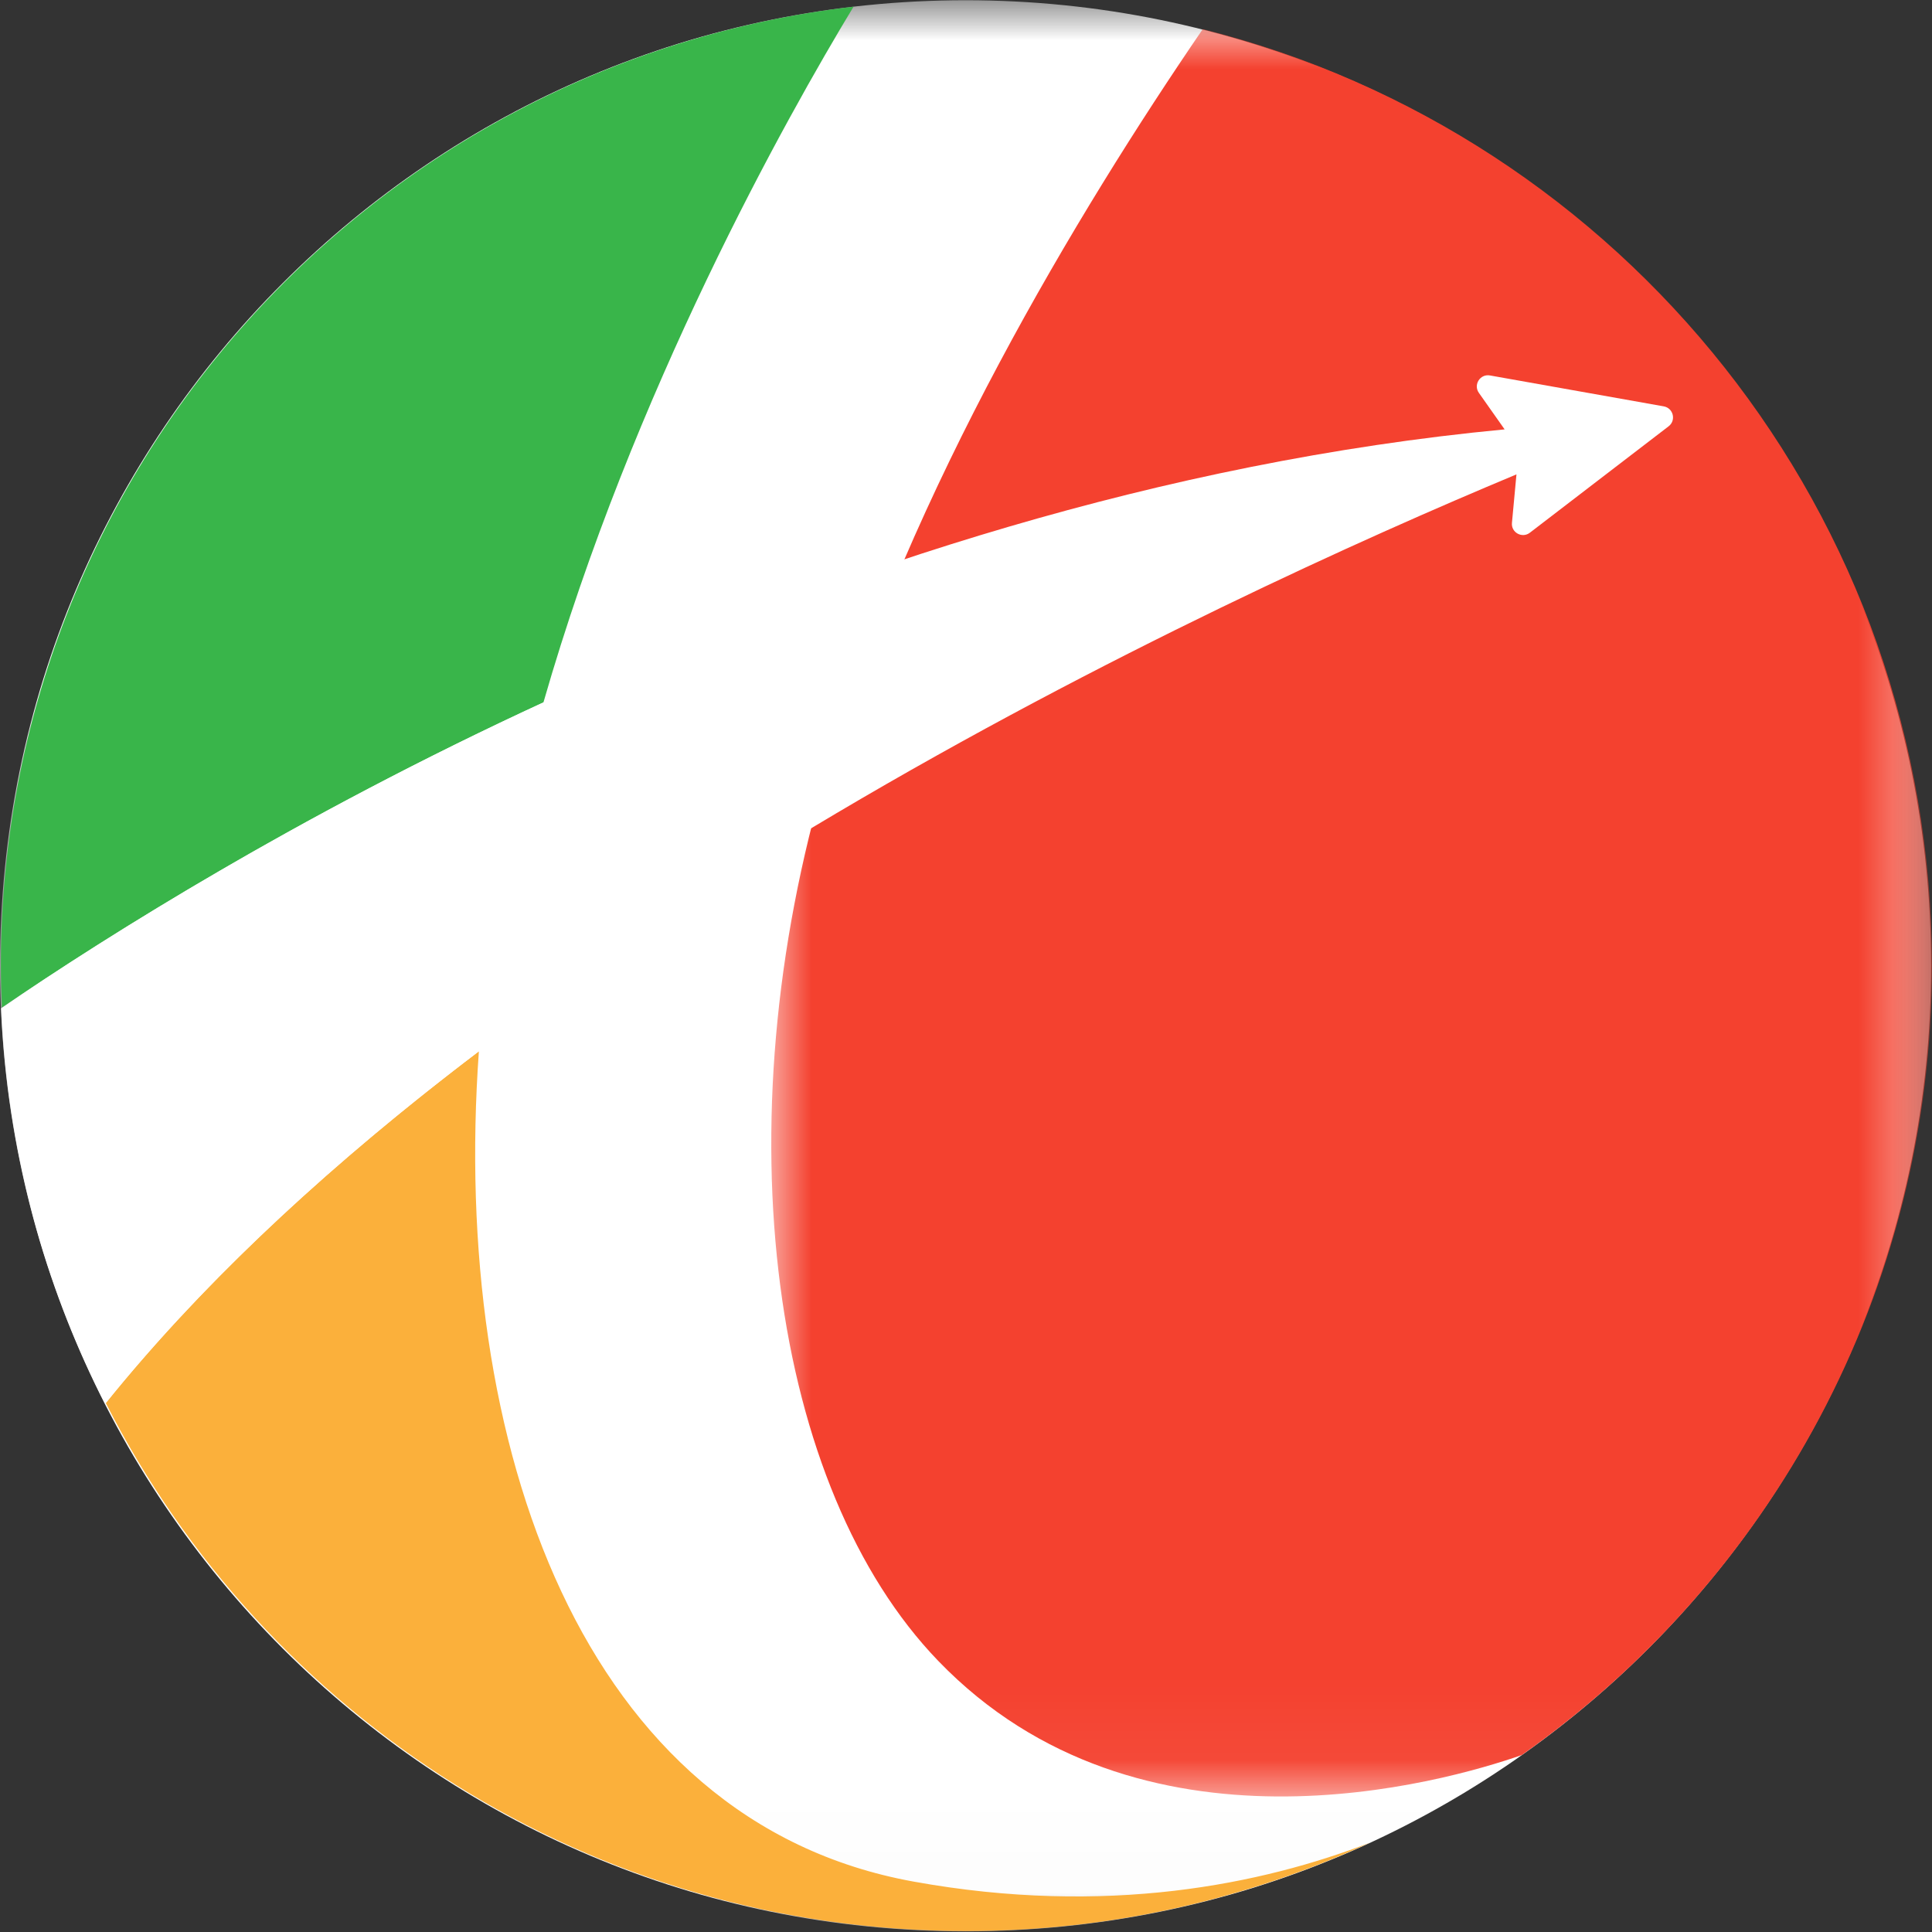
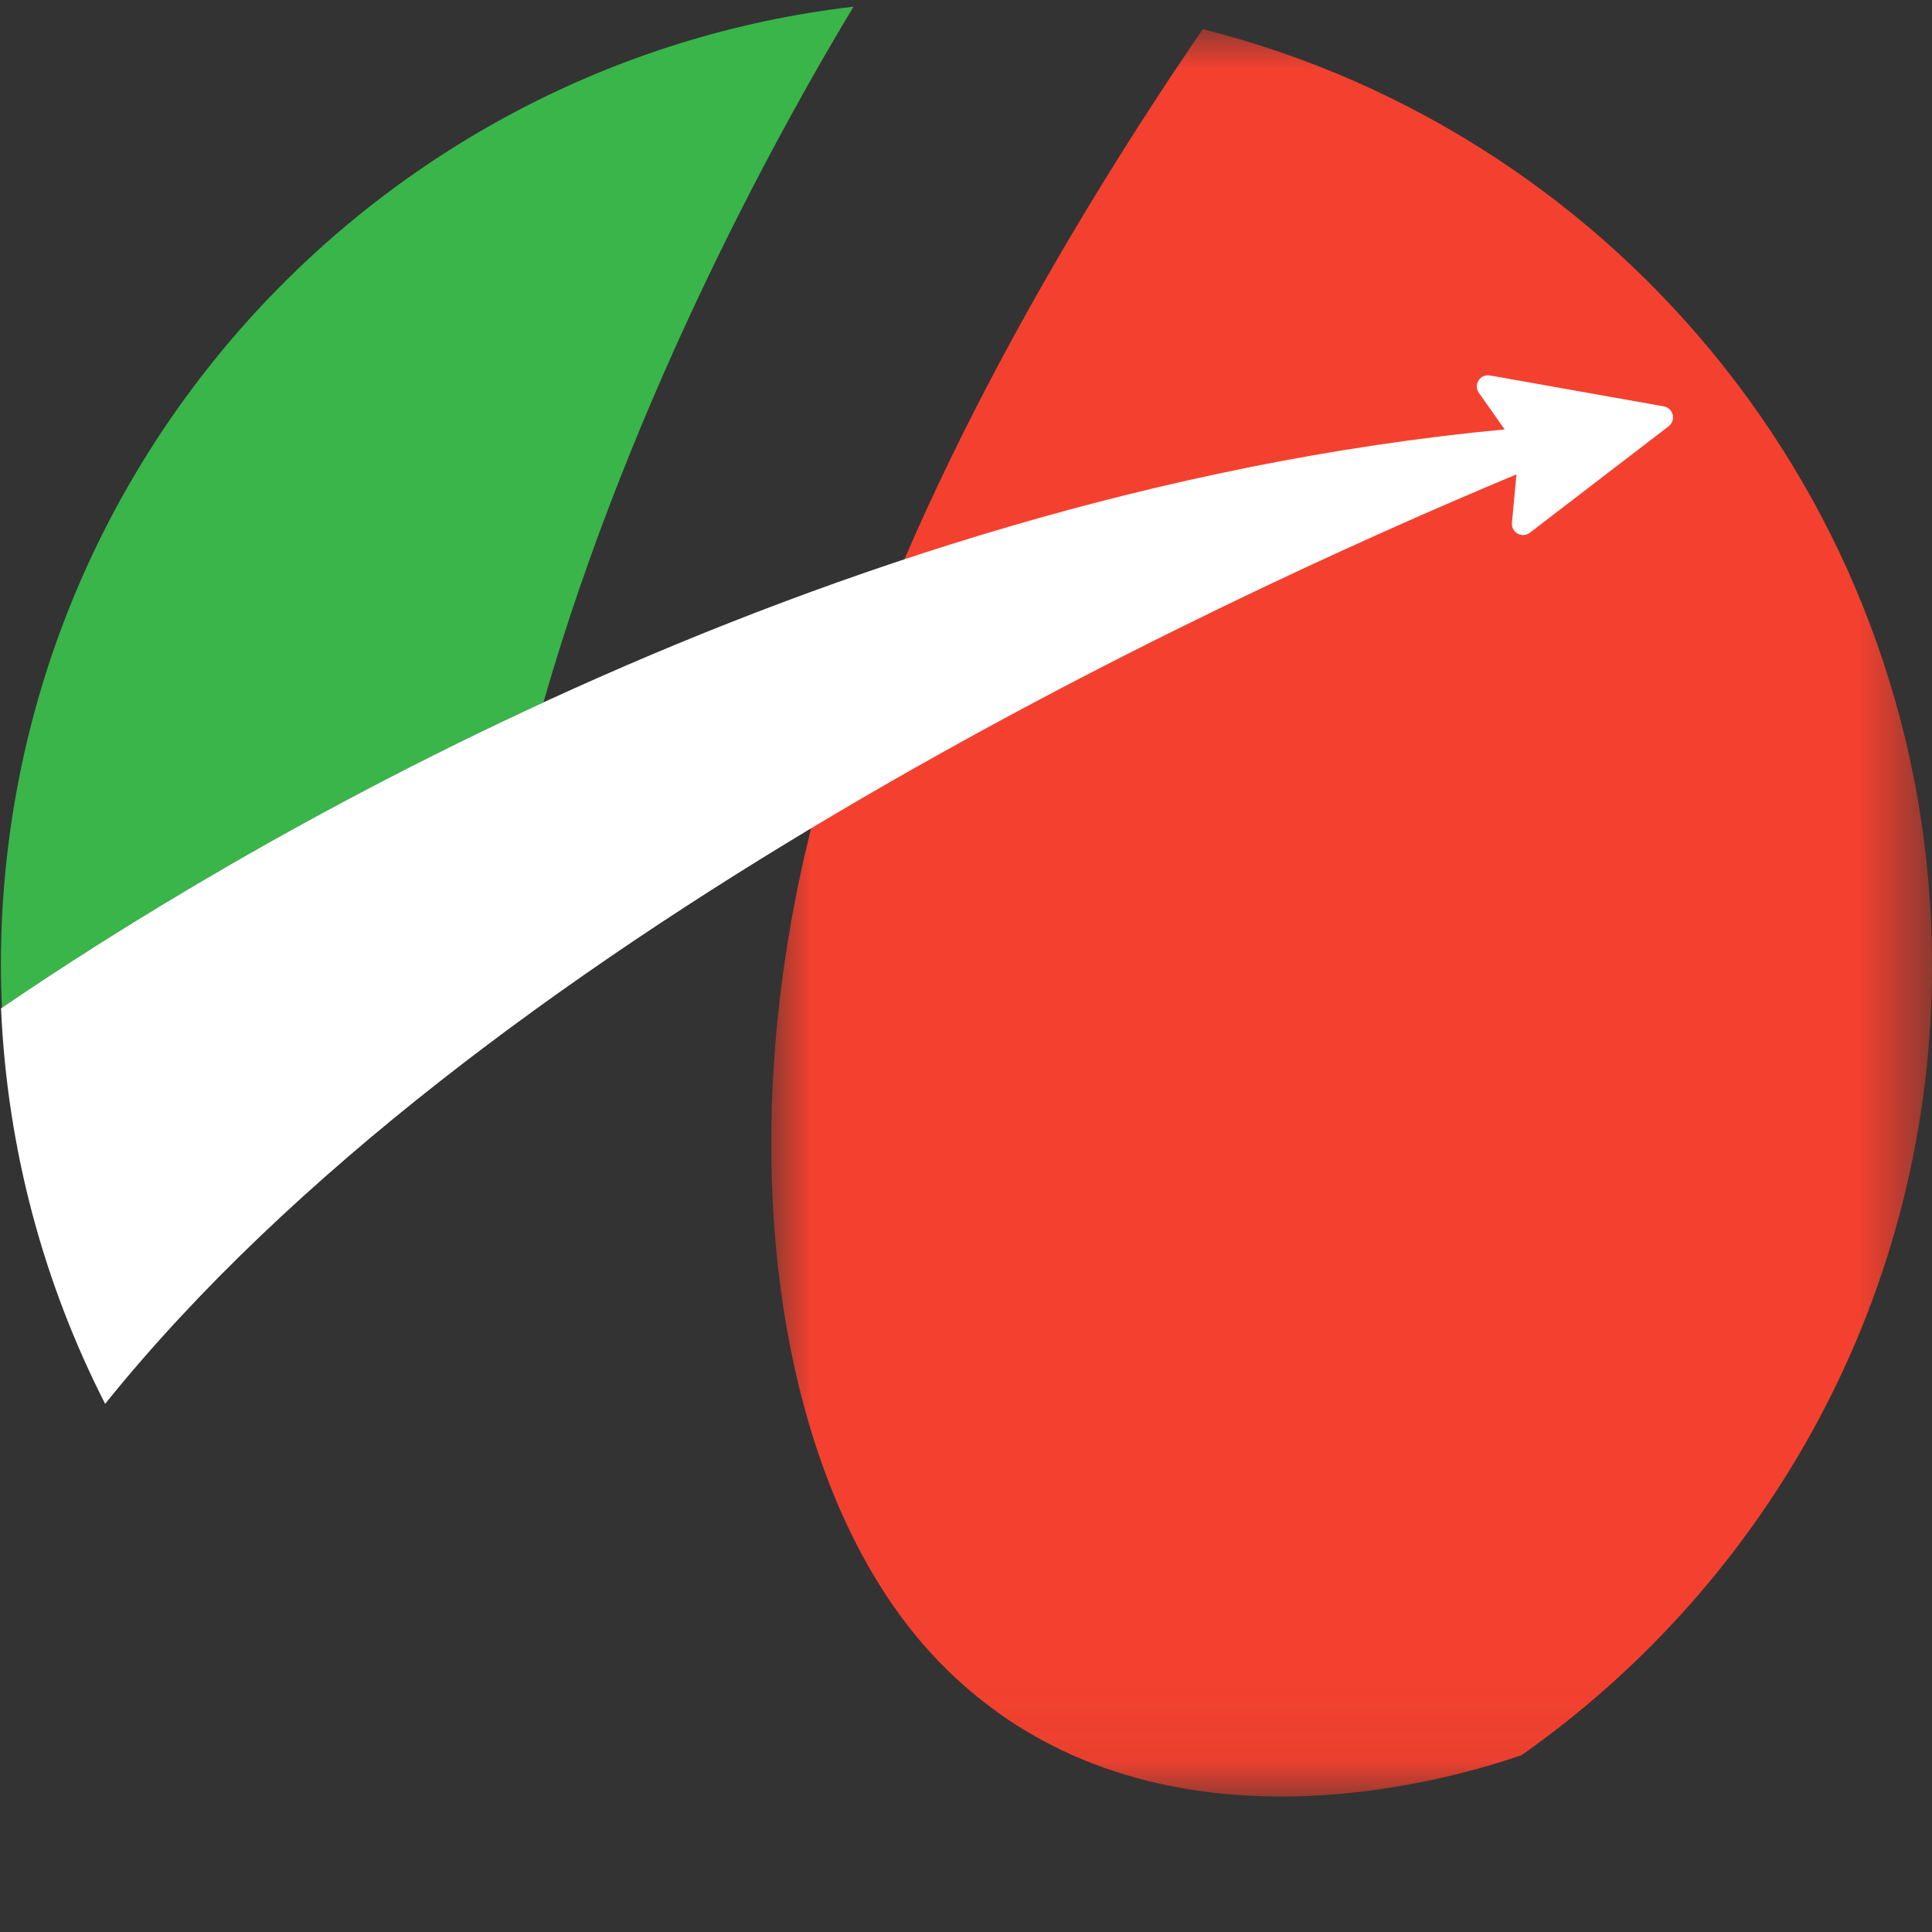
<svg xmlns="http://www.w3.org/2000/svg" xmlns:xlink="http://www.w3.org/1999/xlink" width="24px" height="24px" viewBox="0 0 24 24" version="1.1">
  <rect x="0" y="0" width="24" height="24" fill="#333333" stroke="none" />
  <title>logo</title>
  <defs>
    <polygon id="path-1" points="0 0 23.989 0 23.989 23.989 0 23.989" />
    <polygon id="path-3" points="0 0 14.419 0 14.419 21.955 0 21.955" />
  </defs>
  <g id="页面-1" stroke="none" stroke-width="1" fill="none" fill-rule="evenodd">
    <g id="TabTac-产品介绍" transform="translate(-320, -5731)">
      <g id="logo" transform="translate(320, 5731.003)">
        <g id="编组">
          <mask id="mask-2" fill="white">
            <use xlink:href="#path-1" />
          </mask>
          <g id="Clip-2" />
-           <path d="M23.989,11.995 C23.989,18.619 18.619,23.989 11.995,23.989 C5.37,23.989 0,18.619 0,11.995 C0,5.37 5.37,-2.43206064e-05 11.995,-2.43206064e-05 C18.619,-2.43206064e-05 23.989,5.37 23.989,11.995" id="Fill-1" fill="#FFFFFF" mask="url(#mask-2)" />
        </g>
        <g id="编组" transform="translate(9.581, 0.359)">
          <mask id="mask-4" fill="white">
            <use xlink:href="#path-3" />
          </mask>
          <g id="Clip-4" />
          <path d="M5.36,0 C3.795,2.29 1.729,5.728 0.695,9.197 C-0.636,13.666 0.01,18.128 2.073,20.269 C4.575,22.866 8.359,21.776 9.323,21.44 C12.404,19.269 14.419,15.687 14.419,11.631 C14.419,6.02 10.565,1.31 5.36,0" id="Fill-3" fill="#F4412F" mask="url(#mask-4)" />
        </g>
        <path d="M6.751,8.722 C7.861,4.856 9.768,1.461 10.603,0.08 C4.64,0.775 0.011,5.84 0.011,11.99 C0.011,12.166 0.017,12.341 0.024,12.515 C1.314,11.635 3.687,10.136 6.751,8.722" id="Fill-5" fill="#39B54A" />
-         <path d="M11.35,23.371 C7.231,22.627 5.598,17.945 5.949,13.056 C4.2,14.382 2.587,15.846 1.314,17.426 C3.297,21.317 7.338,23.985 12.005,23.985 C13.795,23.985 15.491,23.59 17.016,22.888 C15.677,23.404 13.747,23.805 11.35,23.371" id="Fill-7" fill="#FBB03B" />
        <path d="M20.668,5.045 L18.509,4.661 C18.387,4.639 18.3,4.776 18.371,4.877 L18.691,5.331 C10.11,6.145 2.695,10.691 0.013,12.523 C0.09,14.286 0.548,15.95 1.306,17.436 C5.927,11.693 15.059,7.467 18.838,5.89 L18.782,6.492 C18.77,6.612 18.908,6.688 19.004,6.615 L20.729,5.292 C20.824,5.218 20.787,5.067 20.668,5.045" id="Fill-9" fill="#FFFFFF" />
      </g>
    </g>
  </g>
</svg>